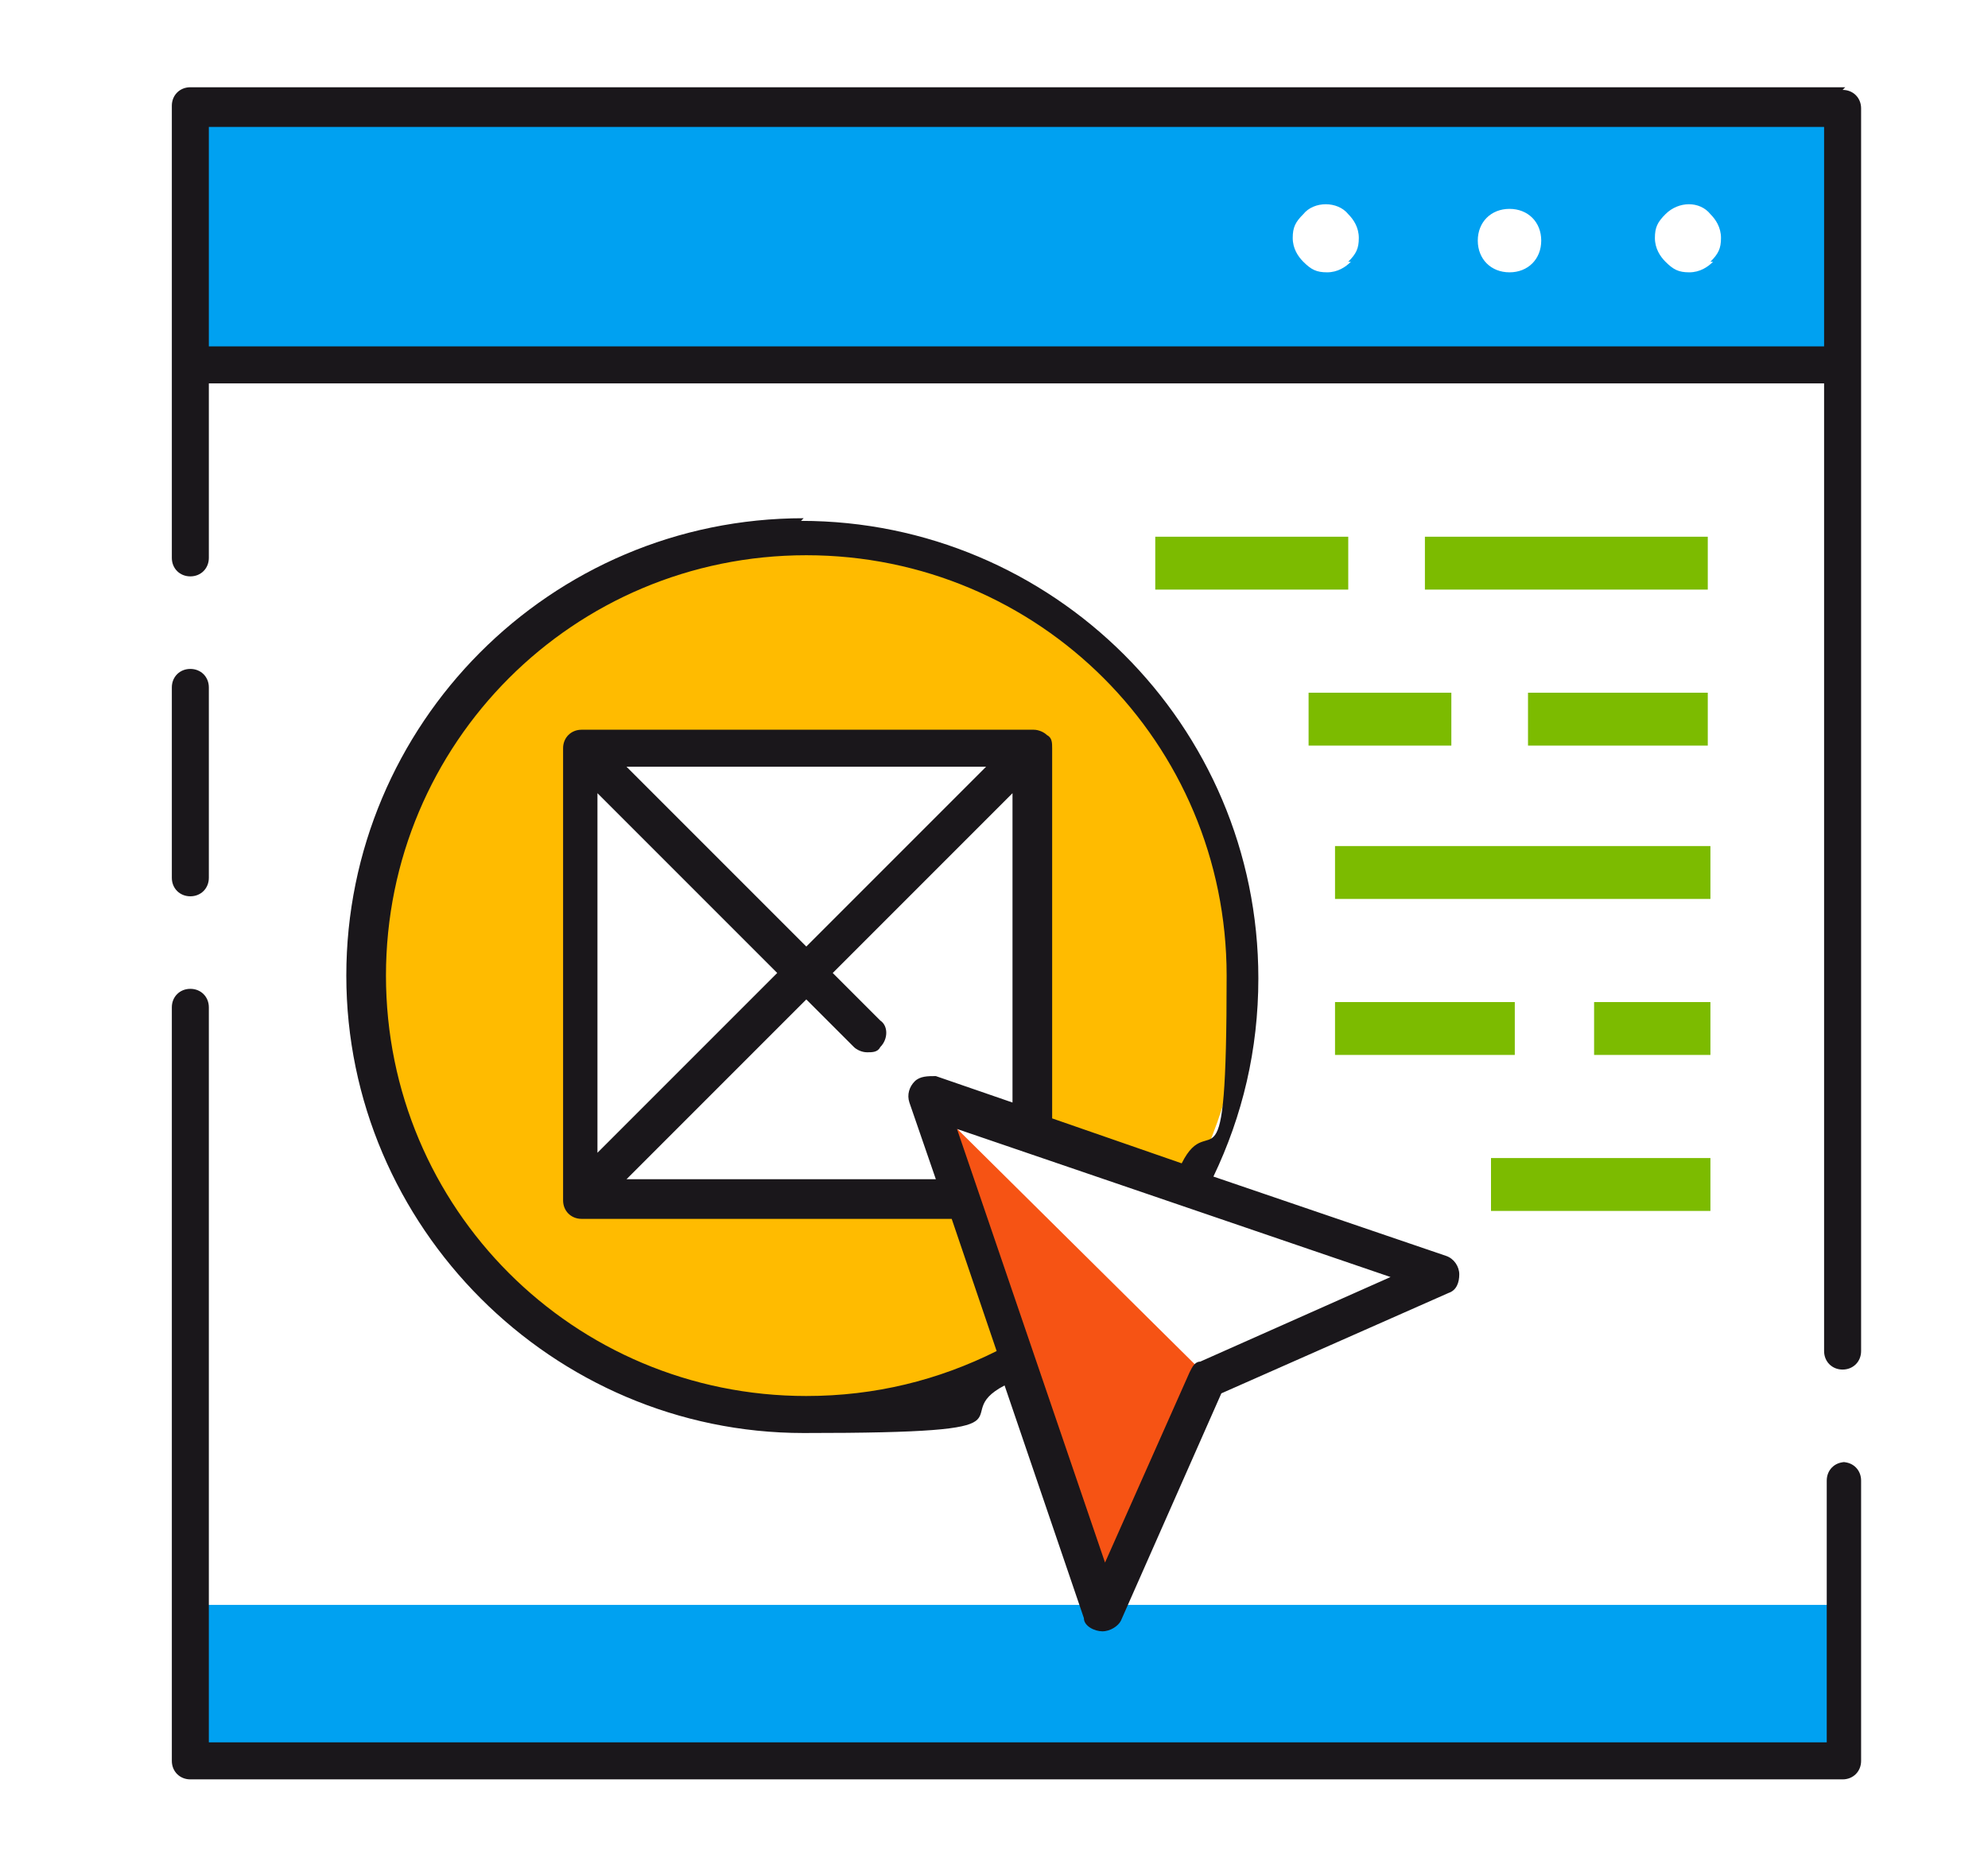
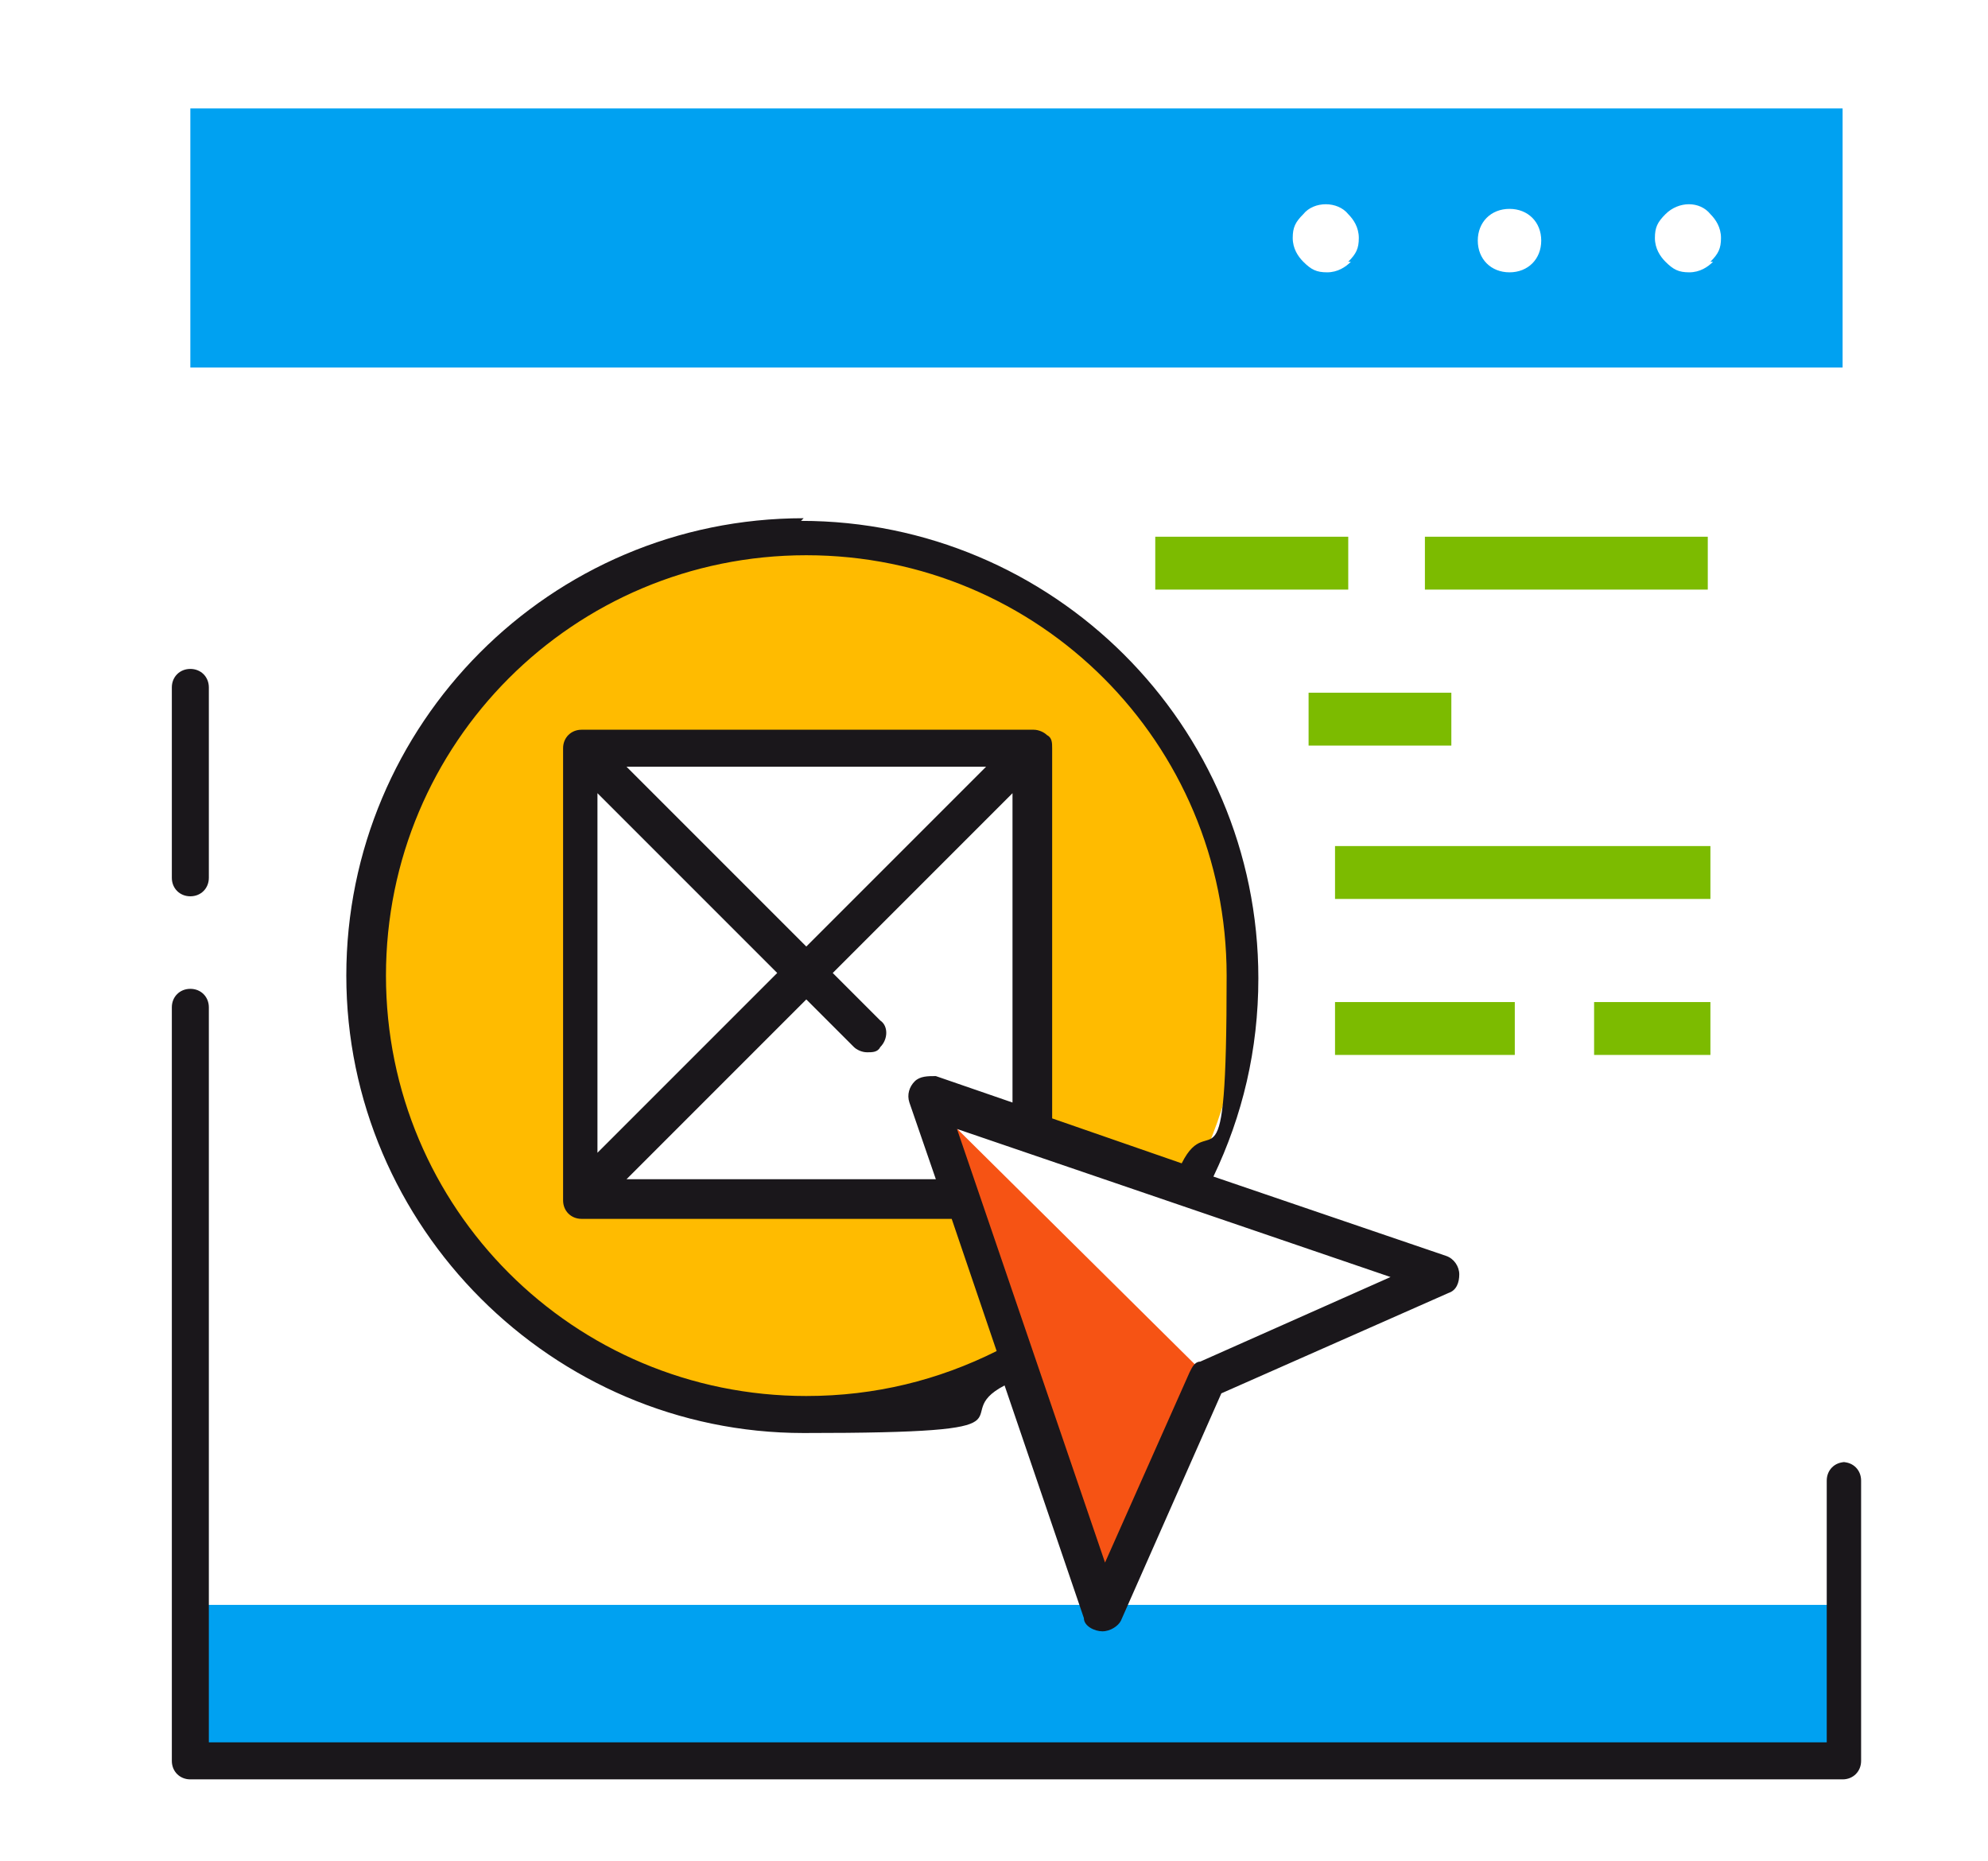
<svg xmlns="http://www.w3.org/2000/svg" id="uuid-93aafbea-b9d6-4cb3-bc9c-37b8c29e2999" viewBox="0 0 75.2 70.4">
  <defs>
    <style>.uuid-bed8e03c-f4c0-4c44-b2c1-6624c3a3ac0c{fill:#fb0;}.uuid-e6425144-1dad-4bd4-905f-8138ab291a0b{fill:#fff;}.uuid-219ee22a-1100-4508-832b-eb62bcd28c77{fill:#1a171b;}.uuid-80e59603-c954-43c3-a51f-e07112d7428f{clip-path:url(#uuid-628582c0-de82-421e-8bee-52cbf0a2fb77);}.uuid-8b36aaa1-5302-46b6-b39b-7f0325608ab2{fill:#7cbb00;}.uuid-0d14a81a-44d1-439f-9c7f-1c3e269b4957{fill:none;}.uuid-714b5cd0-2567-4caa-833b-b5c0f65c6288{fill:#f65314;}.uuid-cc543ab9-bf56-42a4-94eb-4248de519499{fill:#00a1f1;}</style>
    <clipPath id="uuid-628582c0-de82-421e-8bee-52cbf0a2fb77">
      <rect class="uuid-0d14a81a-44d1-439f-9c7f-1c3e269b4957" x="-387.9" y="-326.2" width="500" height="450" />
    </clipPath>
  </defs>
  <g class="uuid-80e59603-c954-43c3-a51f-e07112d7428f">
-     <rect class="uuid-e6425144-1dad-4bd4-905f-8138ab291a0b" x="-387.9" y="-326.2" width="500" height="450" />
    <polygon class="uuid-714b5cd0-2567-4caa-833b-b5c0f65c6288" points="35 41.5 45.7 52.1 41.7 61 35 41.5" />
    <rect class="uuid-8b36aaa1-5302-46b6-b39b-7f0325608ab2" x="53.9" y="20.3" width="10.7" height="2" />
    <rect class="uuid-8b36aaa1-5302-46b6-b39b-7f0325608ab2" x="43.7" y="20.3" width="7.3" height="2" />
-     <rect class="uuid-8b36aaa1-5302-46b6-b39b-7f0325608ab2" x="57.8" y="26.2" width="6.8" height="2" />
    <rect class="uuid-8b36aaa1-5302-46b6-b39b-7f0325608ab2" x="49.5" y="26.2" width="5.4" height="2" />
    <rect class="uuid-8b36aaa1-5302-46b6-b39b-7f0325608ab2" x="60.3" y="37.9" width="4.4" height="2" />
    <rect class="uuid-8b36aaa1-5302-46b6-b39b-7f0325608ab2" x="50.5" y="37.9" width="6.8" height="2" />
    <rect class="uuid-8b36aaa1-5302-46b6-b39b-7f0325608ab2" x="50.5" y="32" width="14.2" height="2" />
-     <rect class="uuid-8b36aaa1-5302-46b6-b39b-7f0325608ab2" x="56.4" y="43.8" width="8.3" height="2" />
    <path class="uuid-bed8e03c-f4c0-4c44-b2c1-6624c3a3ac0c" d="m30.4,20.3c-9.2,0-16.6,7.4-16.6,16.6s7.4,16.6,16.6,16.6,5.7-.8,8.1-2.1l-2.1-6.1h-14.5v-17.1h17.1v14.5s6,2.1,6,2.1c1.3-2.4,2-5.1,2-8,0-9.2-7.4-16.6-16.6-16.6Z" />
    <path class="uuid-cc543ab9-bf56-42a4-94eb-4248de519499" d="m7.2,4.1v9.8h62.5V4.1H7.2Zm43.9,5.8c-.2.2-.5.4-.9.4s-.6-.1-.9-.4c-.2-.2-.4-.5-.4-.9s.1-.6.4-.9c.4-.5,1.3-.5,1.7,0,.2.2.4.5.4.9s-.1.6-.4.9Zm6,.4c-.7,0-1.2-.5-1.2-1.2s.5-1.2,1.2-1.2,1.2.5,1.2,1.2-.5,1.2-1.2,1.2Zm7.7-.4c-.2.2-.5.4-.9.4s-.6-.1-.9-.4c-.2-.2-.4-.5-.4-.9s.1-.6.4-.9c.5-.5,1.3-.5,1.7,0,.2.2.4.5.4.9s-.1.6-.4.9Z" />
    <rect class="uuid-cc543ab9-bf56-42a4-94eb-4248de519499" x="7.2" y="60.7" width="62.5" height="5.9" />
    <path class="uuid-219ee22a-1100-4508-832b-eb62bcd28c77" d="m7.2,33.9c.4,0,.7-.3.7-.7v-7.2c0-.4-.3-.7-.7-.7s-.7.3-.7.7v7.2c0,.4.3.7.7.7Z" />
    <path class="uuid-219ee22a-1100-4508-832b-eb62bcd28c77" d="m69.8,55.3c-.4,0-.7.3-.7.7v9.9H7.9v-27.8c0-.4-.3-.7-.7-.7s-.7.3-.7.7v28.5c0,.4.3.7.7.7h62.5c.4,0,.7-.3.7-.7v-10.6c0-.4-.3-.7-.7-.7Z" />
-     <path class="uuid-219ee22a-1100-4508-832b-eb62bcd28c77" d="m69.8,3.3H7.2c-.4,0-.7.3-.7.7v17.1c0,.4.3.7.7.7s.7-.3.7-.7v-6.6h61.1v36.6c0,.4.3.7.7.7s.7-.3.7-.7V4.1c0-.4-.3-.7-.7-.7Zm-.7,9.8H7.9V4.8h61.1v8.3Z" />
    <path class="uuid-219ee22a-1100-4508-832b-eb62bcd28c77" d="m30.4,19.6c-9.6,0-17.3,7.8-17.3,17.3s7.8,17.3,17.3,17.3,5.3-.6,7.6-1.8l3,8.8c0,.3.4.5.7.5,0,0,0,0,0,0,.3,0,.6-.2.7-.4l3.8-8.6,8.6-3.8c.3-.1.4-.4.4-.7,0-.3-.2-.6-.5-.7l-8.8-3c1.1-2.3,1.7-4.8,1.7-7.5,0-9.6-7.8-17.3-17.3-17.3Zm22.2,28.7l-7.2,3.2c-.2,0-.3.2-.4.4l-3.2,7.2-5.6-16.4,16.4,5.6Zm-18.2-6.6l1,2.9h-11.7l6.8-6.8,1.8,1.8c.1.1.3.2.5.2s.4,0,.5-.2c.3-.3.3-.8,0-1l-1.8-1.8,6.8-6.8v11.7s-2.9-1-2.9-1c-.3,0-.6,0-.8.2-.2.2-.3.5-.2.8Zm-5-4.9l-6.8,6.8v-13.6l6.8,6.8Zm-5.7-7.8h13.6l-6.8,6.8-6.8-6.8Zm21,15l-4.9-1.7v-14c0-.2,0-.4-.2-.5-.1-.1-.3-.2-.5-.2h-17.1c-.4,0-.7.3-.7.7v17.1c0,.4.3.7.7.7h14l1.7,5c-2.2,1.1-4.6,1.7-7.2,1.7-8.8,0-15.9-7.1-15.9-15.9s7.1-15.9,15.9-15.9,15.9,7.1,15.9,15.9-.6,4.9-1.7,7.1Z" />
  </g>
</svg>